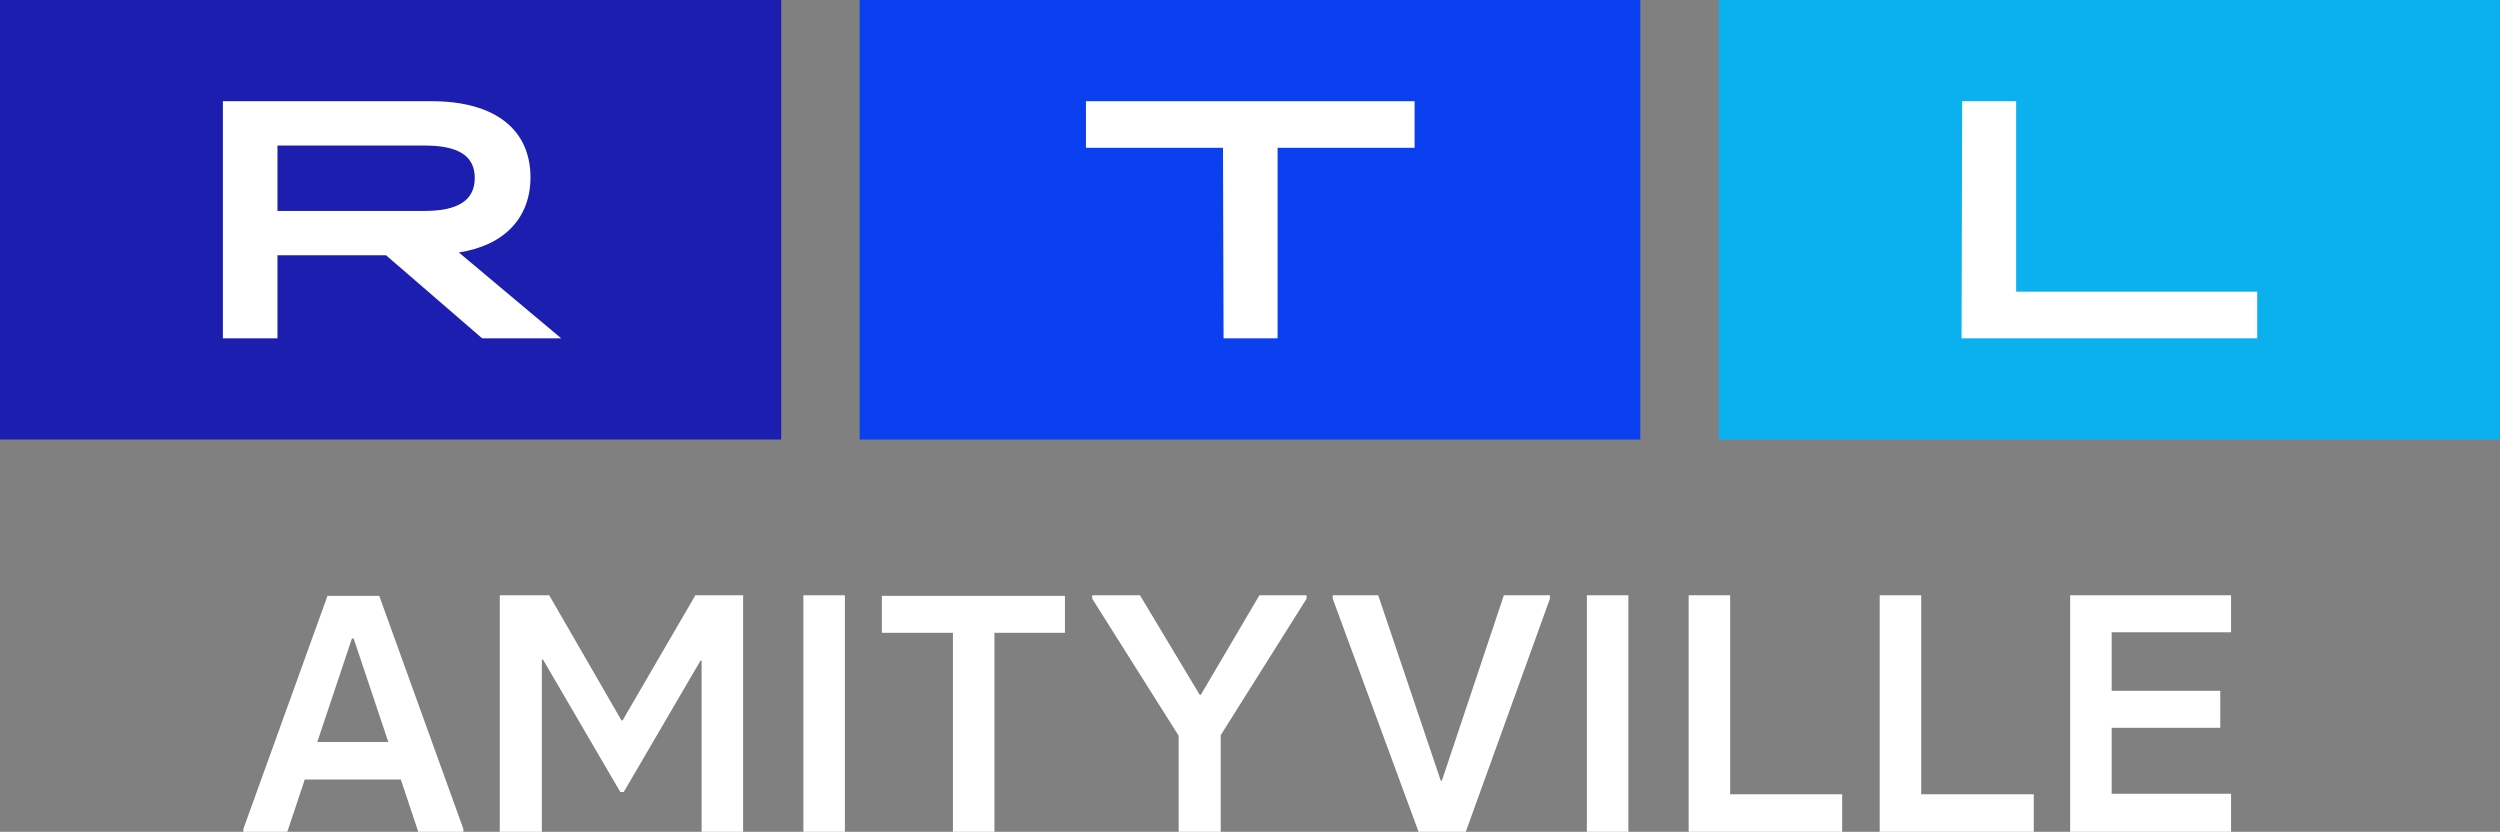
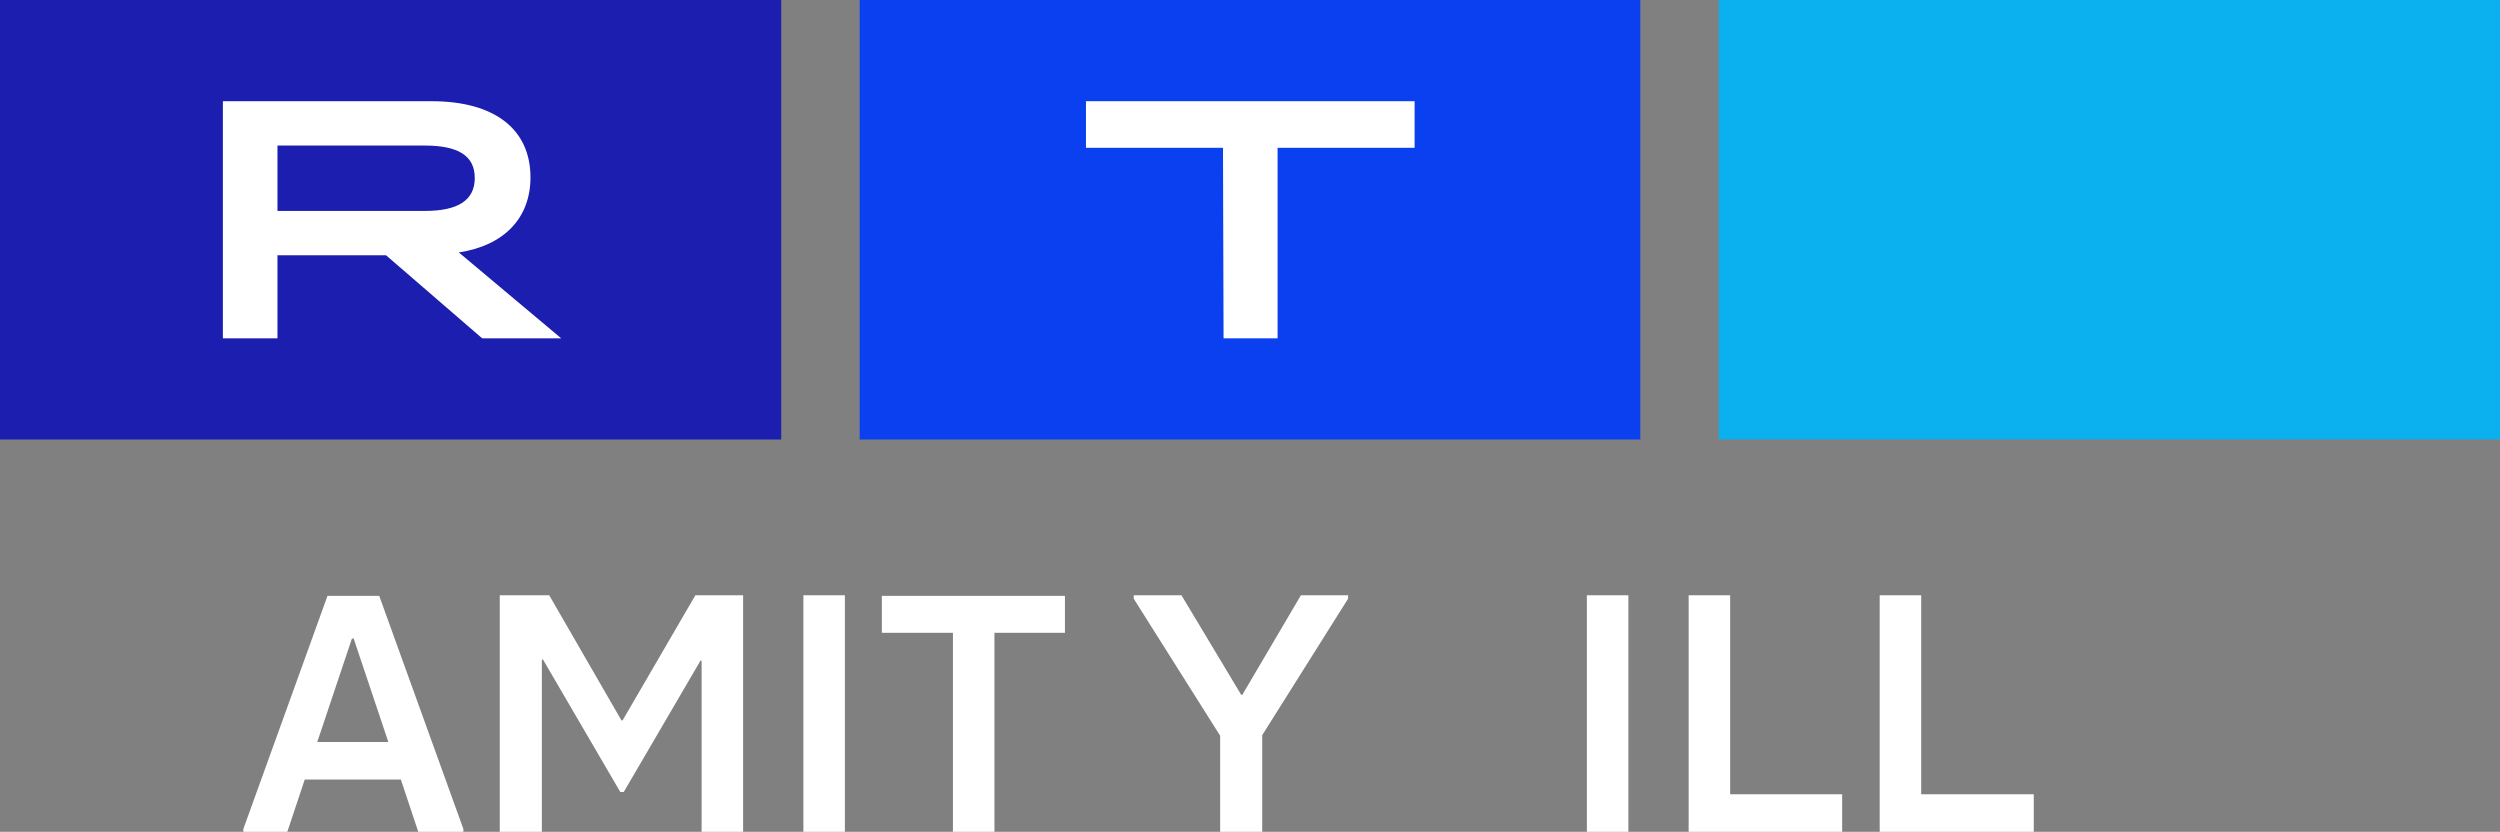
<svg xmlns="http://www.w3.org/2000/svg" version="1.1" id="Layer_1" x="0px" y="0px" viewBox="0 0 439.7 146.3" style="enable-background:new 0 0 439.7 146.3;" xml:space="preserve">
  <rect x="0" y="0" width="439.7" height="146.3" fill="#808080" stroke="none" />
  <style type="text/css">
	.st0{fill-rule:evenodd;clip-rule:evenodd;fill:#1C1EAF;}
	.st1{fill-rule:evenodd;clip-rule:evenodd;fill:#FFFFFF;}
	.st2{fill-rule:evenodd;clip-rule:evenodd;fill:#0BB0EF;}
	.st3{fill-rule:evenodd;clip-rule:evenodd;fill:#0A40EF;}
	.st4{fill:#FFFFFF;}
</style>
  <g>
    <path class="st0" d="M0,0h137.4v77.3H0V0z" />
    <path class="st1" d="M74.7,37.1c5.9,0,8.8-1.9,8.8-5.8s-2.9-5.7-8.8-5.7H48.8v11.5H74.7z M39.2,17.8h36.7c11.2,0,17.4,5,17.4,13.4   c0,7.2-4.7,12-12.6,13.2l18,15.1H84.8L67.9,44.9H48.8v14.6h-9.6C39.2,59.5,39.2,17.8,39.2,17.8z" />
    <path class="st2" d="M302.3,0h137.4v77.3H302.3V0z" />
-     <path class="st1" d="M345.1,17.8h9.5v33.5h42.4v8.2h-52L345.1,17.8z" />
    <path class="st3" d="M151.2,0h137.3v77.3H151.2V0z" />
    <path class="st1" d="M215.1,26h-24.1v-8.2h57.8V26h-24.1v33.5h-9.5L215.1,26z" />
  </g>
  <g>
    <path class="st4" d="M57.6,104.8h9.1l14.8,41v0.6h-7.9l-3.1-9.3H53.6l-3.1,9.3h-7.7v-0.6L57.6,104.8z M61.9,112.3l-6.1,18.2h12.5   l-6.1-18.2H61.9z" />
    <path class="st4" d="M95.2,146.3h-7.3v-41.6h8.7l12.7,22h0.2l12.8-22h8.4v41.6h-7.3v-30.1h-0.2l-13.5,23.1h-0.6l-13.6-23.3h-0.2   V146.3z" />
    <path class="st4" d="M148.6,146.3h-7.3v-41.6h7.3V146.3z" />
    <path class="st4" d="M174.9,146.3h-7.3v-35h-12.5v-6.5h32.2v6.5h-12.4V146.3z" />
-     <path class="st4" d="M214.6,146.3h-7.3v-16.9l-15.2-24.1v-0.6h8.4l10.5,17.5h0.2l10.3-17.5h8.3v0.6l-15.1,24V146.3z" />
-     <path class="st4" d="M257.8,146.3h-8.3l-15.1-41v-0.6h8l11,32.6h0.2l10.9-32.6h8.1v0.6L257.8,146.3z" />
+     <path class="st4" d="M214.6,146.3v-16.9l-15.2-24.1v-0.6h8.4l10.5,17.5h0.2l10.3-17.5h8.3v0.6l-15.1,24V146.3z" />
    <path class="st4" d="M286.4,146.3h-7.3v-41.6h7.3V146.3z" />
    <path class="st4" d="M324,146.3H297v-41.6h7.3v35H324V146.3z" />
    <path class="st4" d="M357.7,146.3h-27.1v-41.6h7.3v35h19.8V146.3z" />
-     <path class="st4" d="M392.4,146.3h-28.3v-41.6h28.3v6.5h-21v10.3h19.1v6.5h-19.1v11.6h21V146.3z" />
  </g>
</svg>